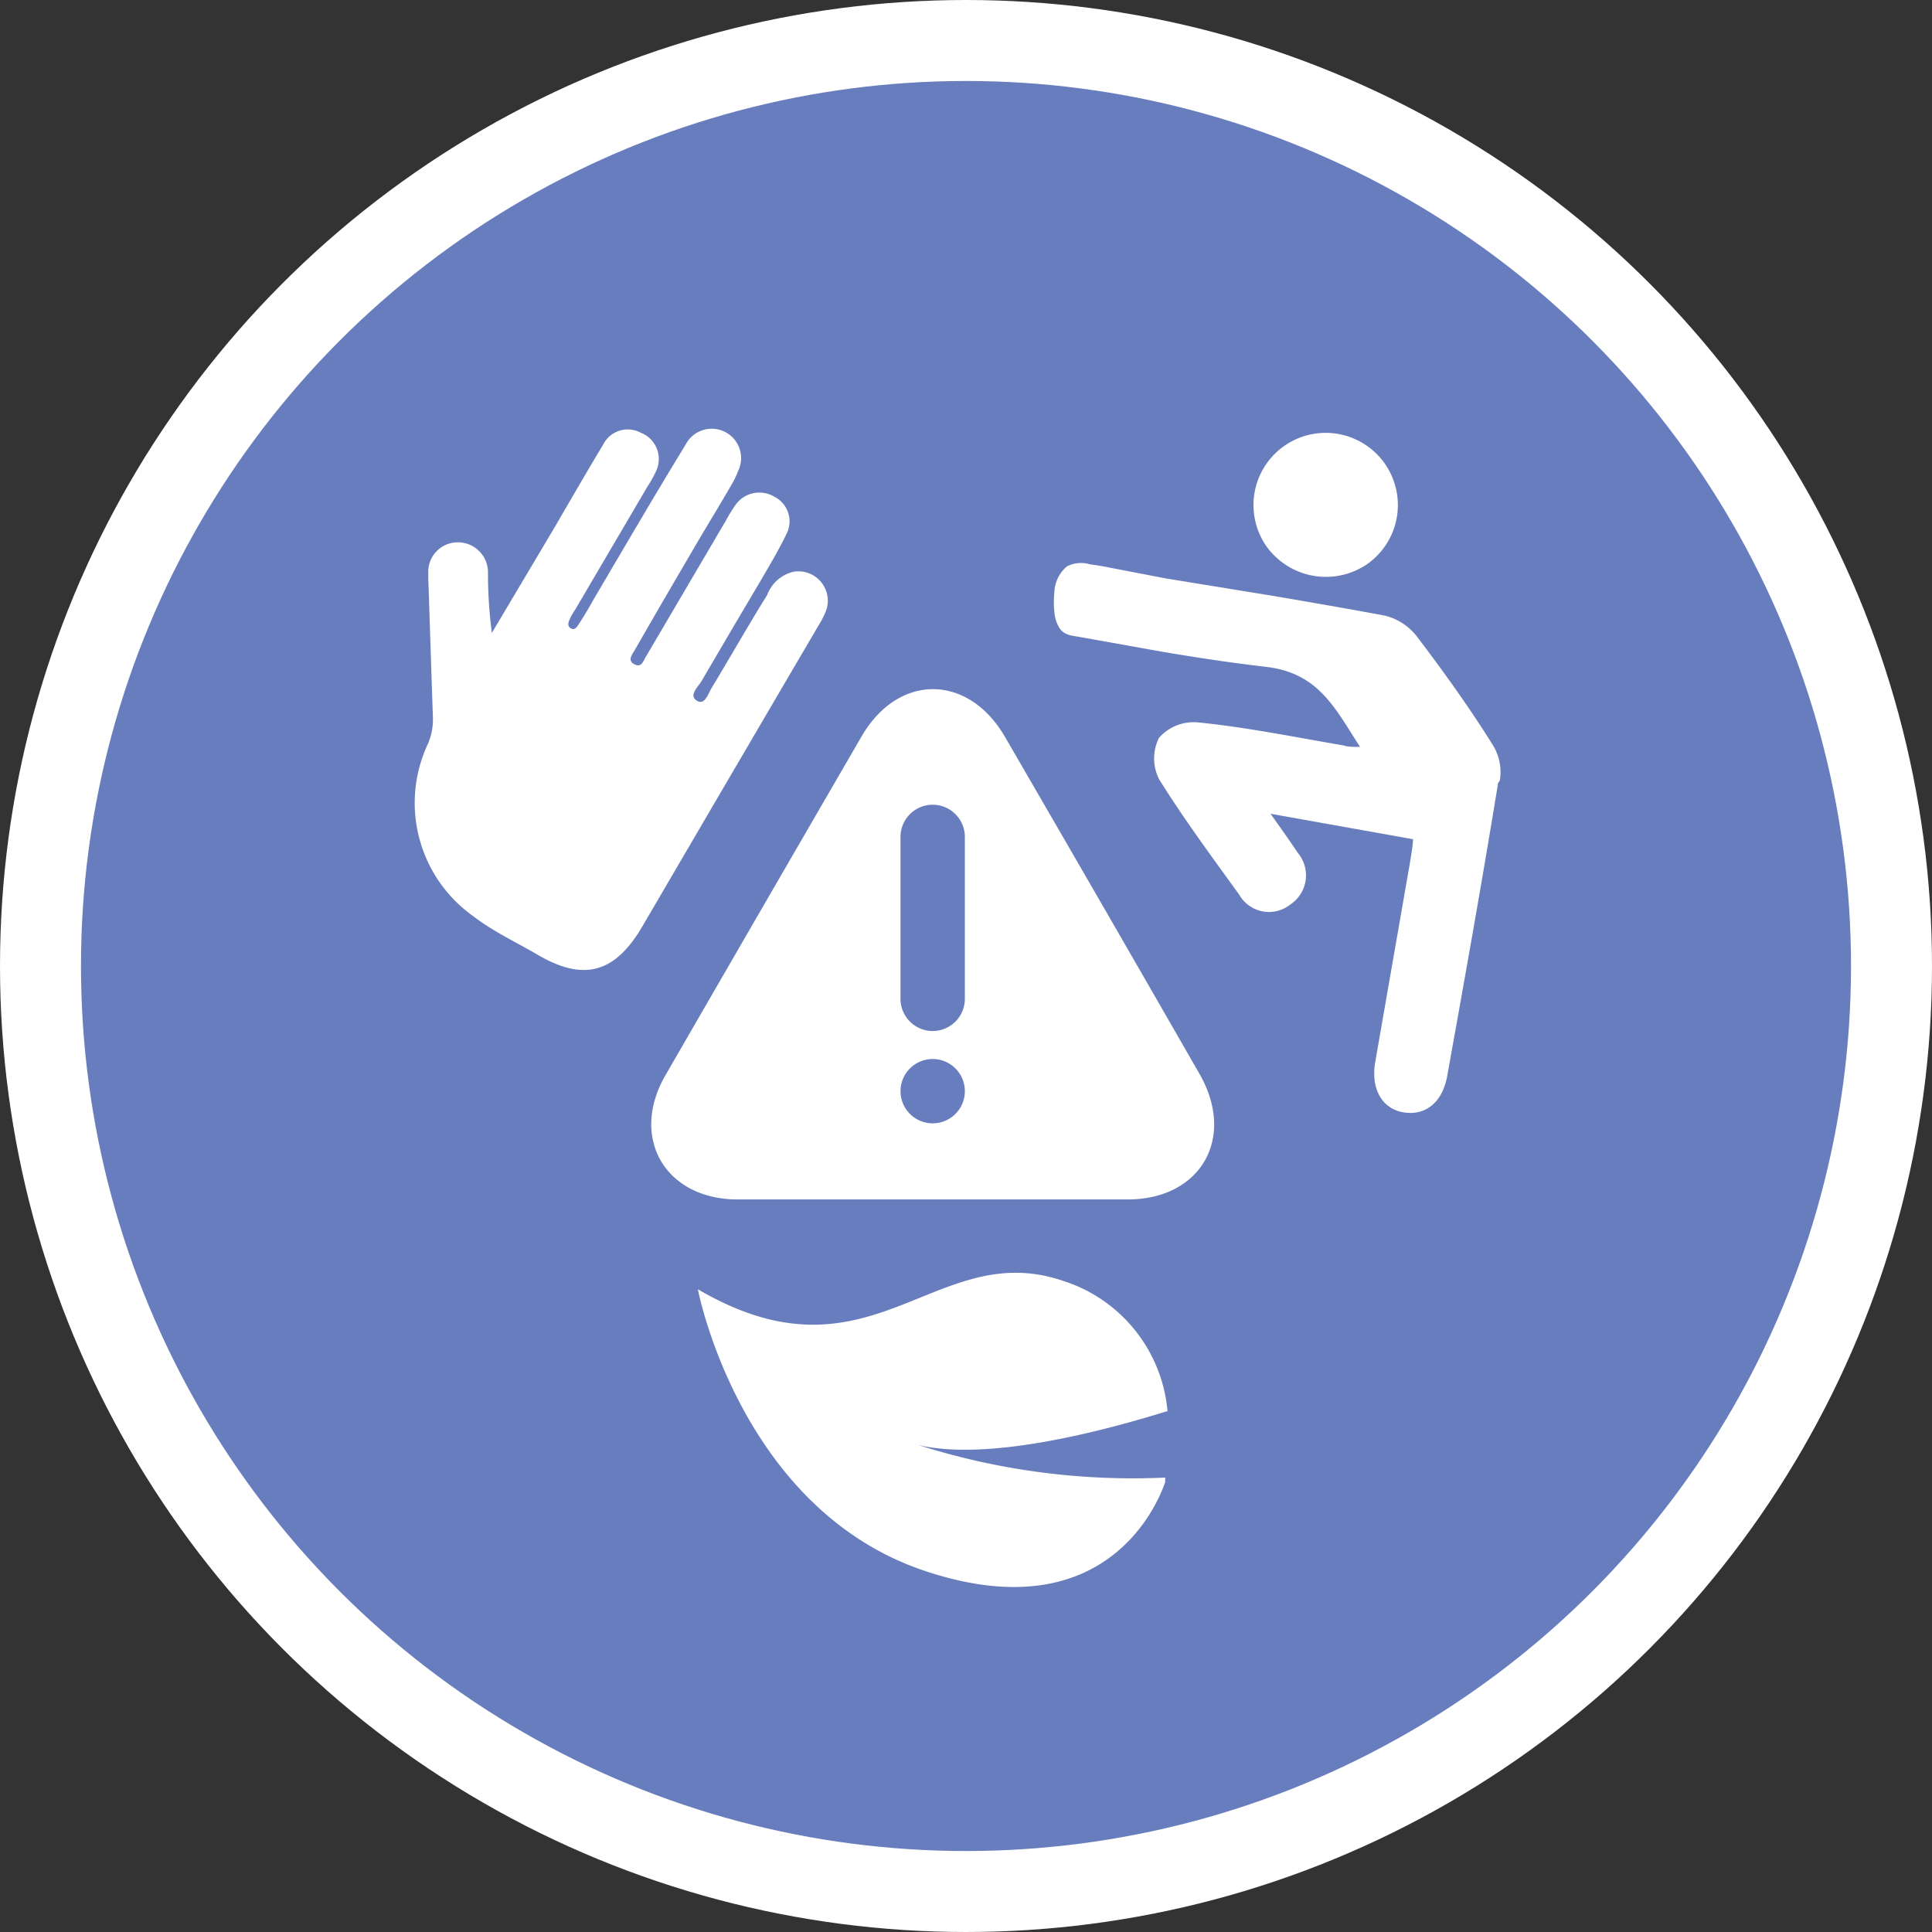
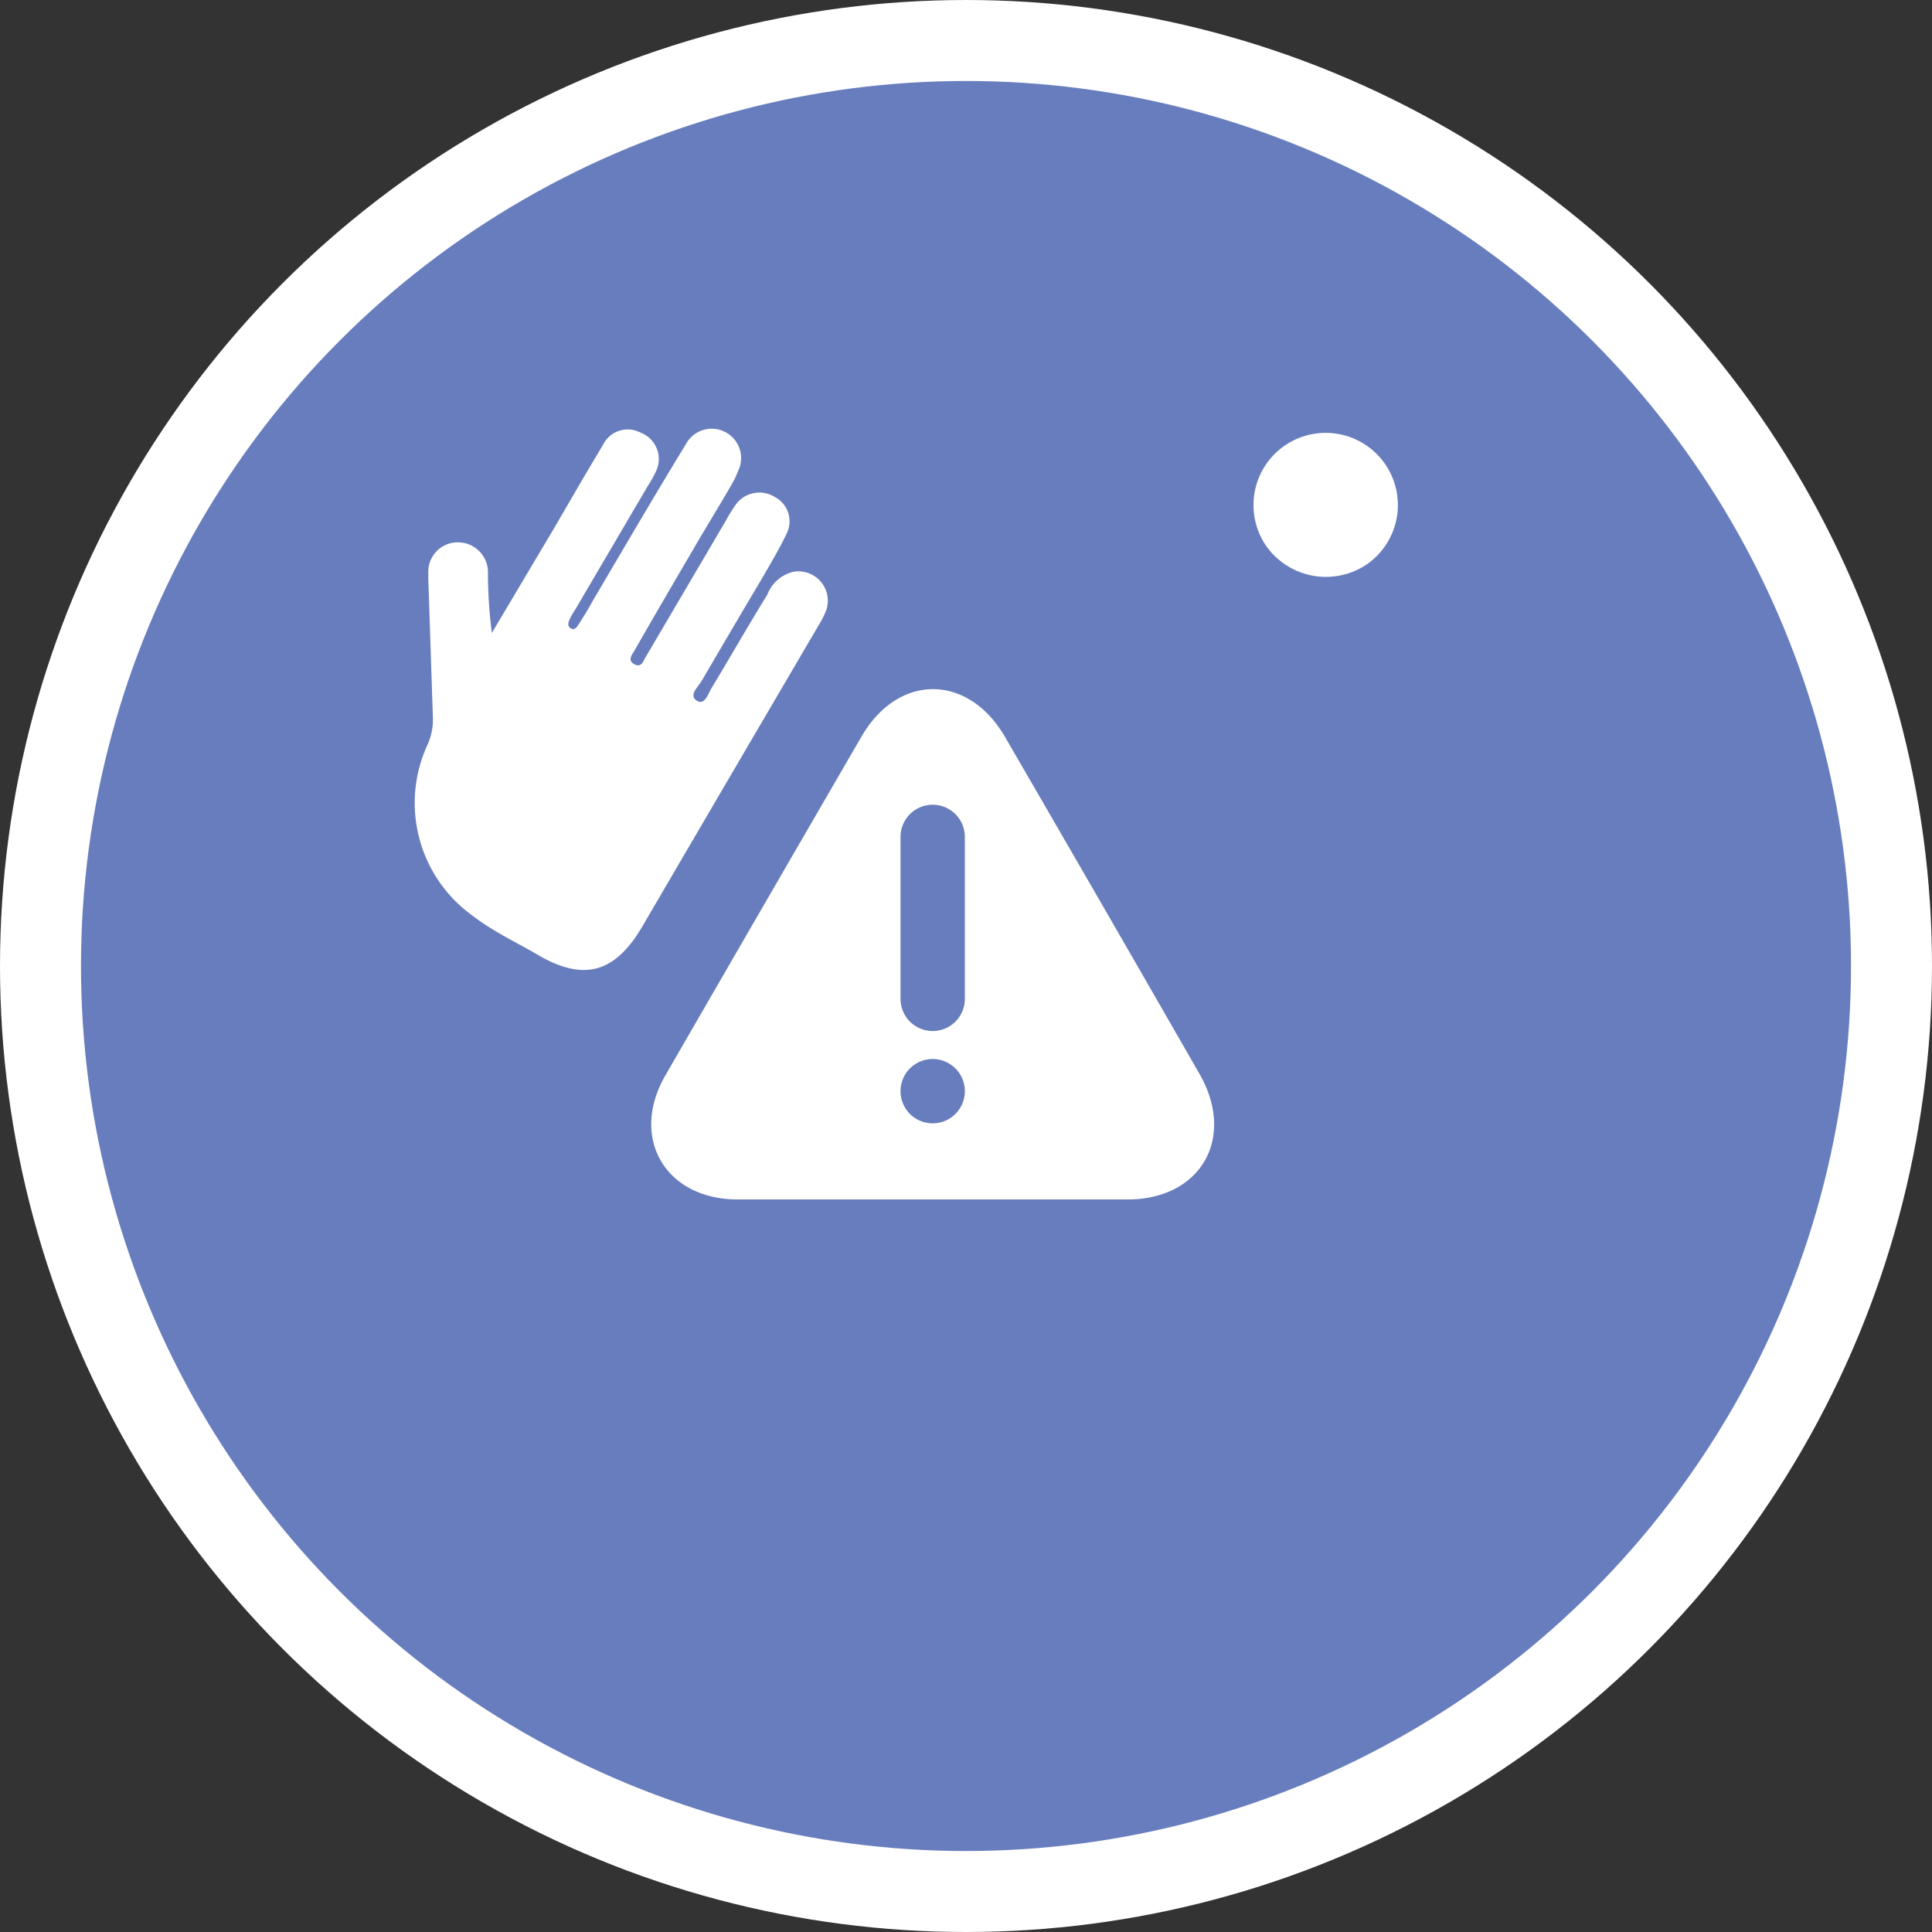
<svg xmlns="http://www.w3.org/2000/svg" viewBox="0 0 83.5 83.5">
  <rect x="0" y="0" width="83.5" height="83.5" fill="#333333" stroke="none" />
  <defs>
    <style>.cls-1{fill:#687dbd;stroke:#fff;stroke-miterlimit:10;stroke-width:3.5px;}.cls-2{fill:#fff;}</style>
  </defs>
  <title>Recurso 5</title>
  <g id="Capa_2" data-name="Capa 2">
    <g id="Capa_4" data-name="Capa 4">
      <circle class="cls-1" cx="41.75" cy="41.75" r="40" />
      <path class="cls-2" d="M41.7,43.17a1.39,1.39,0,0,1-2.78,0v-7a1.39,1.39,0,0,1,2.78,0Zm-1.39,5.38a1.39,1.39,0,1,1,1.39-1.39,1.39,1.39,0,0,1-1.39,1.39m3.12-16.71c-1.59-2.73-4.61-2.75-6.2,0Q33,39.13,28.75,46.49c-1.54,2.69,0,5.34,3.12,5.35,2.81,0,5.62,0,8.43,0h8.43c3.17,0,4.7-2.66,3.11-5.43q-4.19-7.3-8.41-14.57" />
-       <path class="cls-2" d="M50.46,61a6.51,6.51,0,0,0-4.54-5.65c-5.55-1.87-8.27,4.76-15.76.37,0,0,1.81,9.49,9.8,12.17s10.17-3.15,10.4-3.84l0-.19a30.52,30.52,0,0,1-10.68-1.41c3,.72,8-.6,10.73-1.45" />
      <path class="cls-2" d="M21.26,27.35,24,22.74c.68-1.17,1.36-2.35,2.06-3.51a1.19,1.19,0,0,1,1.63-.53,1.22,1.22,0,0,1,.68,1.63A4.62,4.62,0,0,1,28,21l-3.13,5.33a4.05,4.05,0,0,0-.21.35c-.07.16-.18.35,0,.47s.29-.07.37-.2q.32-.49.6-1c1.32-2.24,2.63-4.49,4-6.73a1.27,1.27,0,0,1,2.26,1.16,3.12,3.12,0,0,1-.23.49c-.57,1-1.16,1.94-1.72,2.91-.85,1.45-1.69,2.89-2.52,4.34-.11.18-.31.43,0,.59s.38-.14.49-.32l3.48-5.92a6.12,6.12,0,0,1,.43-.69,1.26,1.26,0,0,1,1.65-.31A1.19,1.19,0,0,1,34,23.06c-.34.71-.75,1.39-1.15,2.08C32,26.57,31.16,28,30.33,29.42c-.15.26-.58.63-.22.86s.5-.32.66-.57c.81-1.34,1.58-2.7,2.39-4a1.6,1.6,0,0,1,1.14-1,1.27,1.27,0,0,1,1.4,1.69,4.12,4.12,0,0,1-.34.66q-3.8,6.48-7.61,13c-1.18,2-2.53,2.37-4.52,1.2-.94-.55-1.92-1-2.8-1.68a6,6,0,0,1-1.95-7.4,2.65,2.65,0,0,0,.23-1.18c-.07-2-.13-4-.2-6,0-.09,0-.18,0-.27a1.27,1.27,0,0,1,1.23-1.29,1.3,1.3,0,0,1,1.35,1.24,20.23,20.23,0,0,0,.18,2.77" />
-       <path class="cls-2" d="M64.82,33.74a2.22,2.22,0,0,0-.32-1.57c-1-1.6-2.12-3.16-3.27-4.67a2.49,2.49,0,0,0-1.41-.9c-1.56-.29-3.13-.56-4.7-.83L50.39,25,48,24.54c-.29-.06-.59-.11-.89-.15a1.34,1.34,0,0,0-1,.09,1.54,1.54,0,0,0-.54,1.1,4.13,4.13,0,0,0,0,.86,1.53,1.53,0,0,0,.23.72c.22.32.58.31.92.38l1.18.21,2.34.42c1.48.25,3,.48,4.47.65,2.29.26,3,1.81,4.07,3.46-.34,0-.52,0-.7-.06-2.11-.36-4.2-.79-6.32-1a2,2,0,0,0-1.67.67,2,2,0,0,0,0,1.78c1.07,1.72,2.28,3.35,3.47,5a1.48,1.48,0,0,0,2.21.42,1.51,1.51,0,0,0,.32-2.23c-.38-.57-.78-1.13-1.18-1.69l6.16,1.1c0,.25-.07.61-.13,1-.5,2.87-1,5.74-1.5,8.61-.21,1.19.3,2.06,1.25,2.2s1.66-.46,1.86-1.59c.76-4.22,1.51-8.43,2.2-12.66" />
      <path class="cls-2" d="M54.7,23.56a3.12,3.12,0,1,1,4.39.82,3.16,3.16,0,0,1-4.39-.82" />
    </g>
  </g>
</svg>